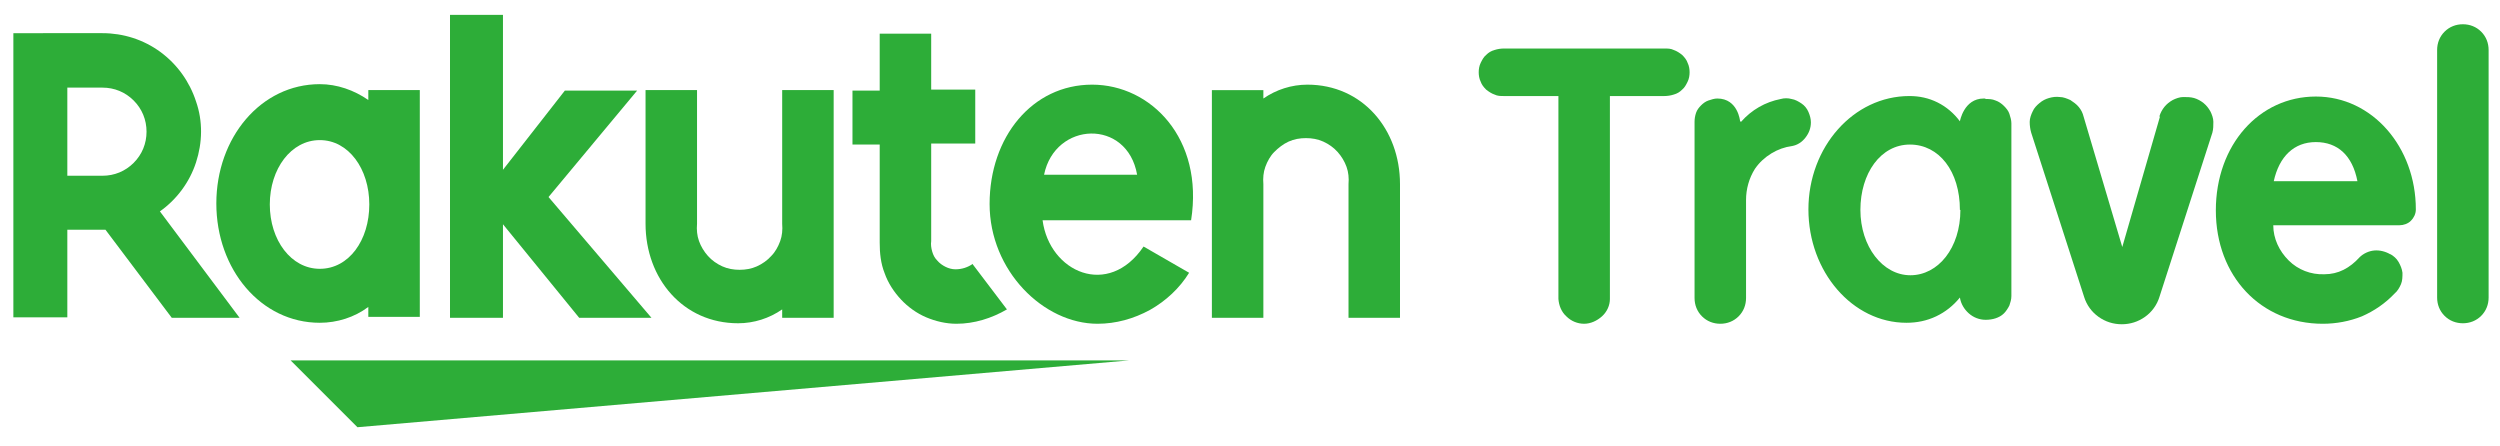
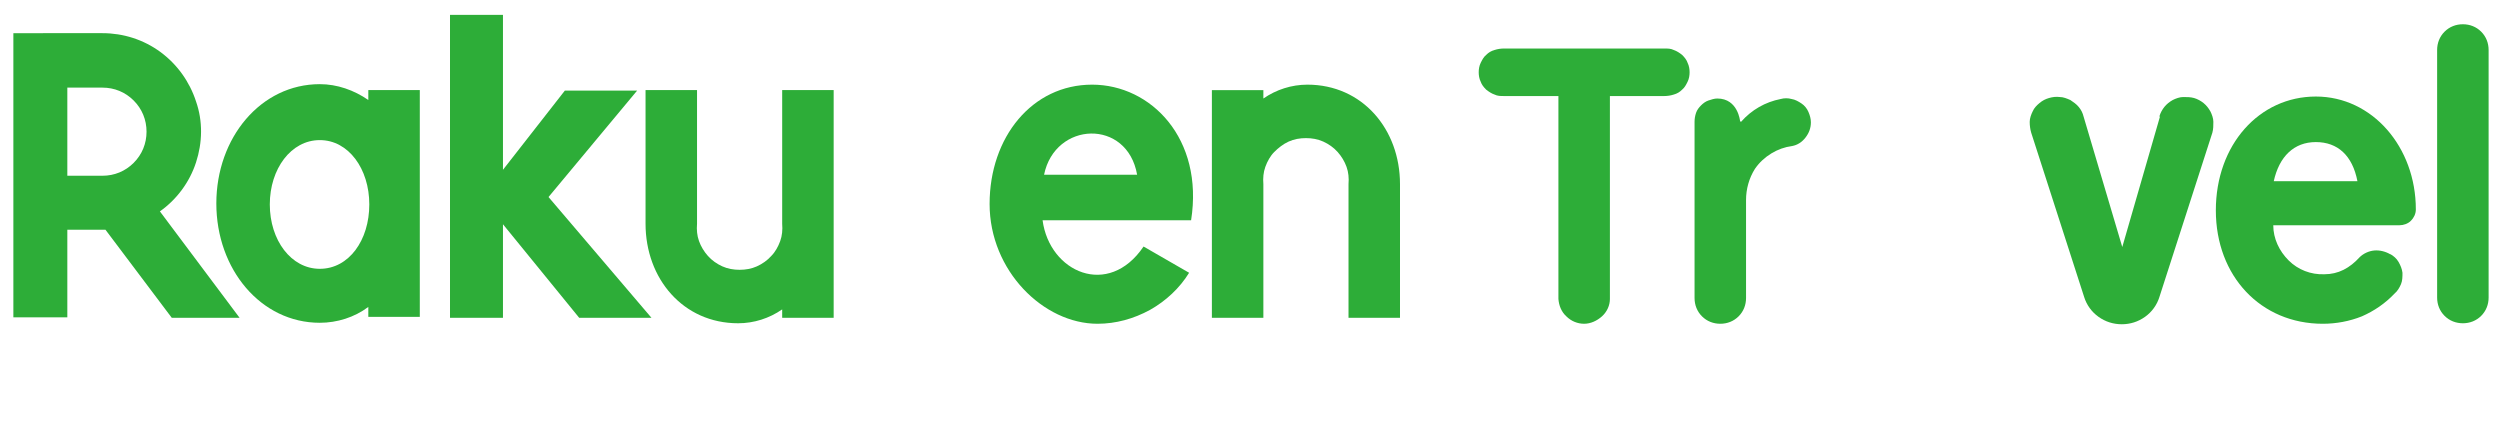
<svg xmlns="http://www.w3.org/2000/svg" id="_レイヤー_1" data-name="レイヤー 1" width="505" height="90" version="1.1" viewBox="0 0 505 90">
  <defs>
    <style>
      .cls-1 {
        fill: #2dad38;
        stroke-width: 0px;
      }
    </style>
  </defs>
  <path class="cls-1" d="M325.2,19.4v41c0,1.3-.6,2.6-1.6,3.5-1,.9-2.3,1.5-3.6,1.5s-2.6-.5-3.6-1.5c-1-.9-1.5-2.2-1.6-3.5V19.4h-11c-.7,0-1.3,0-1.9-.3-.6-.2-1.2-.6-1.7-1-.5-.5-.9-1-1.1-1.6-.3-.6-.4-1.3-.4-1.9s.1-1.3.4-1.9c.3-.6.6-1.2,1.1-1.6.5-.5,1-.8,1.7-1,.6-.2,1.3-.3,1.9-.3h32.4c.7,0,1.3,0,1.9.3.6.2,1.2.6,1.7,1,.5.5.9,1,1.1,1.6.3.6.4,1.3.4,1.9s-.1,1.3-.4,1.9c-.3.6-.6,1.2-1.1,1.6-.5.5-1,.8-1.7,1-.6.2-1.3.3-1.9.3h-11Z" />
  <path class="cls-1" d="M351.7,24.6c2.1-2.4,4.9-4,8-4.6.7-.2,1.5-.2,2.2,0,.7.1,1.4.5,2,.9.6.4,1.1,1,1.4,1.7.3.7.5,1.4.5,2.1h0c0,1.2-.4,2.2-1.1,3.1-.7.9-1.6,1.5-2.7,1.7-1.5.2-2.9.7-4.2,1.5-1.3.8-2.4,1.8-3.3,3.1-1.2,1.9-1.8,4.1-1.8,6.3v19.8c0,1.4-.5,2.7-1.5,3.7-1,1-2.3,1.5-3.7,1.5s-2.7-.5-3.7-1.5c-1-1-1.5-2.3-1.5-3.7V24.6c0-.6.1-1.2.3-1.8.2-.6.6-1.1,1-1.5.4-.4.9-.8,1.5-1,.6-.2,1.2-.4,1.8-.4,4.2,0,4.6,4.6,4.6,4.6Z" />
-   <path class="cls-1" d="M401.1,20c.7,0,1.3,0,2,.3.6.2,1.2.6,1.7,1.1.5.5.9,1,1.1,1.6s.4,1.3.4,1.9v34.9c0,.7-.2,1.3-.4,1.9-.3.6-.7,1.2-1.1,1.6-.5.5-1.1.8-1.7,1s-1.3.3-2,.3c-1.3,0-2.5-.5-3.4-1.3-.9-.8-1.6-1.9-1.8-3.2-1.3,1.6-2.9,2.9-4.8,3.8-1.9.9-3.9,1.3-6,1.3-10.9,0-19.8-10.3-19.8-22.9s9.1-22.9,20.4-22.9c2,0,3.9.4,5.7,1.3,1.8.9,3.3,2.2,4.5,3.8,0,0,.8-4.6,4.8-4.6h.3ZM395.9,42.4c0-7.8-4.2-13.2-10.1-13.2s-10,5.8-10,13.2,4.5,13.2,10.1,13.2,10.1-5.5,10.1-13.2h0Z" />
  <path class="cls-1" d="M436.2,23.5c.2-.7.6-1.4,1-1.9.5-.6,1-1,1.7-1.4.6-.3,1.4-.6,2.1-.6.7,0,1.5,0,2.2.2.7.2,1.4.6,1.9,1,.6.5,1,1,1.4,1.7.3.6.6,1.4.6,2.1,0,.7,0,1.5-.2,2.2l-10.7,33.2c-.5,1.6-1.5,3-2.9,4-1.4,1-3,1.5-4.7,1.5s-3.3-.5-4.7-1.5c-1.4-1-2.4-2.4-2.9-4l-10.7-33.2c-.2-.7-.3-1.4-.3-2.2,0-.7.3-1.5.6-2.1.3-.7.8-1.2,1.4-1.7.6-.5,1.2-.8,1.9-1,.7-.2,1.4-.3,2.2-.2.7,0,1.4.3,2.1.6.6.4,1.2.8,1.7,1.4.5.6.8,1.2,1,2l7.8,26.3,7.6-26.3Z" />
  <path class="cls-1" d="M482.8,51.3c.7.4,1.3.9,1.7,1.6.4.7.7,1.4.8,2.2,0,.8,0,1.6-.3,2.3-.3.7-.7,1.4-1.3,1.9-1.9,2-4.1,3.5-6.6,4.6-2.5,1-5.2,1.5-7.9,1.5-12.5,0-21.6-9.6-21.6-22.9s8.8-23,20.2-23,20.2,10.2,20.2,22.8c0,.9-.4,1.7-1,2.3-.6.6-1.5.9-2.3.9h-25.5c0,2.7,1.2,5.2,3.1,7.1,1.9,1.9,4.5,2.9,7.2,2.8,1.4,0,2.7-.3,3.9-.9,1.2-.6,2.3-1.5,3.2-2.5.8-.8,1.9-1.3,3-1.4,1.1-.1,2.3.2,3.3.8ZM476.2,36.6c-1-5.2-4-7.9-8.4-7.9s-7.4,2.9-8.5,7.9h16.9Z" />
  <path class="cls-1" d="M492.3,10.1c0-1.4.5-2.7,1.5-3.7,1-1,2.3-1.5,3.7-1.5s2.7.5,3.7,1.5c1,1,1.5,2.3,1.5,3.7v50c0,1.4-.5,2.7-1.5,3.7s-2.3,1.5-3.7,1.5-2.7-.5-3.7-1.5c-1-1-1.5-2.3-1.5-3.7V10.1Z" />
-   <path class="cls-1" d="M228.1,72.8H58.7l13.5,13.5,155.9-13.5Z" />
  <path class="cls-1" d="M74.4,18.2v2c-2.9-2-6.3-3.2-9.8-3.2-11.9,0-20.9,10.8-20.9,24.1s9,24.1,20.9,24.1c3.5,0,7-1.1,9.8-3.2v2h10.4V18.2h-10.4ZM64.6,54.3c-5.8,0-10.1-5.8-10.1-13s4.3-13,10.1-13,10,5.8,10,13-4.1,13-10,13h0Z" />
  <path class="cls-1" d="M158,18.2v27c.1,1.2,0,2.4-.4,3.5-.4,1.1-1,2.2-1.8,3-.8.9-1.8,1.6-2.9,2.1-1.1.5-2.3.7-3.5.7s-2.4-.2-3.5-.7c-1.1-.5-2.1-1.2-2.9-2.1-.8-.9-1.4-1.9-1.8-3-.4-1.1-.5-2.3-.4-3.5v-27h-10.4v27c0,11.1,7.6,20.1,18.7,20.1,3.2,0,6.3-1,8.9-2.8v1.7h10.4V18.2h-10.4Z" />
  <path class="cls-1" d="M255.2,64.2v-27c-.1-1.2,0-2.4.4-3.5.4-1.1,1-2.2,1.8-3s1.8-1.6,2.9-2.1c1.1-.5,2.3-.7,3.5-.7s2.4.2,3.5.7c1.1.5,2.1,1.2,2.9,2.1.8.9,1.4,1.9,1.8,3,.4,1.1.5,2.3.4,3.5v27h10.4v-27c0-11.1-7.6-20.1-18.7-20.1-3.2,0-6.3,1-8.9,2.8v-1.7h-10.4v46h10.4Z" />
  <path class="cls-1" d="M13.6,64.2v-17.8h7.7l13.4,17.8h13.7l-16.1-21.5c3.4-2.4,6-5.9,7.3-9.9,1.3-4,1.4-8.3,0-12.3-1.3-4-3.8-7.5-7.2-10-3.4-2.5-7.5-3.8-11.7-3.8H2.7v57.4h10.9ZM13.6,17.7h7.1c2.4,0,4.6.9,6.3,2.6,1.7,1.7,2.6,3.9,2.6,6.3s-.9,4.6-2.6,6.3c-1.7,1.7-3.9,2.6-6.3,2.6h-7.1v-17.8Z" />
-   <path class="cls-1" d="M196.5,53.3c-1,.7-2.2,1.1-3.5,1.1-.7,0-1.4-.2-2-.5-.6-.3-1.2-.7-1.7-1.3-.5-.5-.8-1.1-1-1.8-.2-.7-.3-1.4-.2-2.1v-19.7h8.9v-10.9h-8.9V6.8h-10.4v11.5h-5.5v10.9h5.5v19.8c0,2.1.2,4.2,1,6.2.7,2,1.9,3.8,3.3,5.3s3.2,2.8,5.1,3.6c1.9.8,4,1.3,6.1,1.3,3.6,0,7.1-1.1,10.2-2.9l-6.9-9.1Z" />
  <path class="cls-1" d="M110.8,39.8l17.9-21.5h-14.6l-12.5,16V3h-10.7v61.2h10.7v-18.9l15.4,18.9h14.6l-20.8-24.4Z" />
  <path class="cls-1" d="M220.6,17.1c-12.1,0-20.7,10.6-20.7,24.1s10.9,24.2,21.8,24.2c3.7,0,7.3-1,10.6-2.8,3.2-1.8,6-4.4,7.9-7.5l-9.2-5.3c-7.1,10.5-19,5.2-20.4-5.3h30c2.6-16.5-8.1-27.4-20-27.4ZM229.7,35.3h-18.8c2.2-10.8,16.8-11.4,18.8,0h0Z" />
</svg>